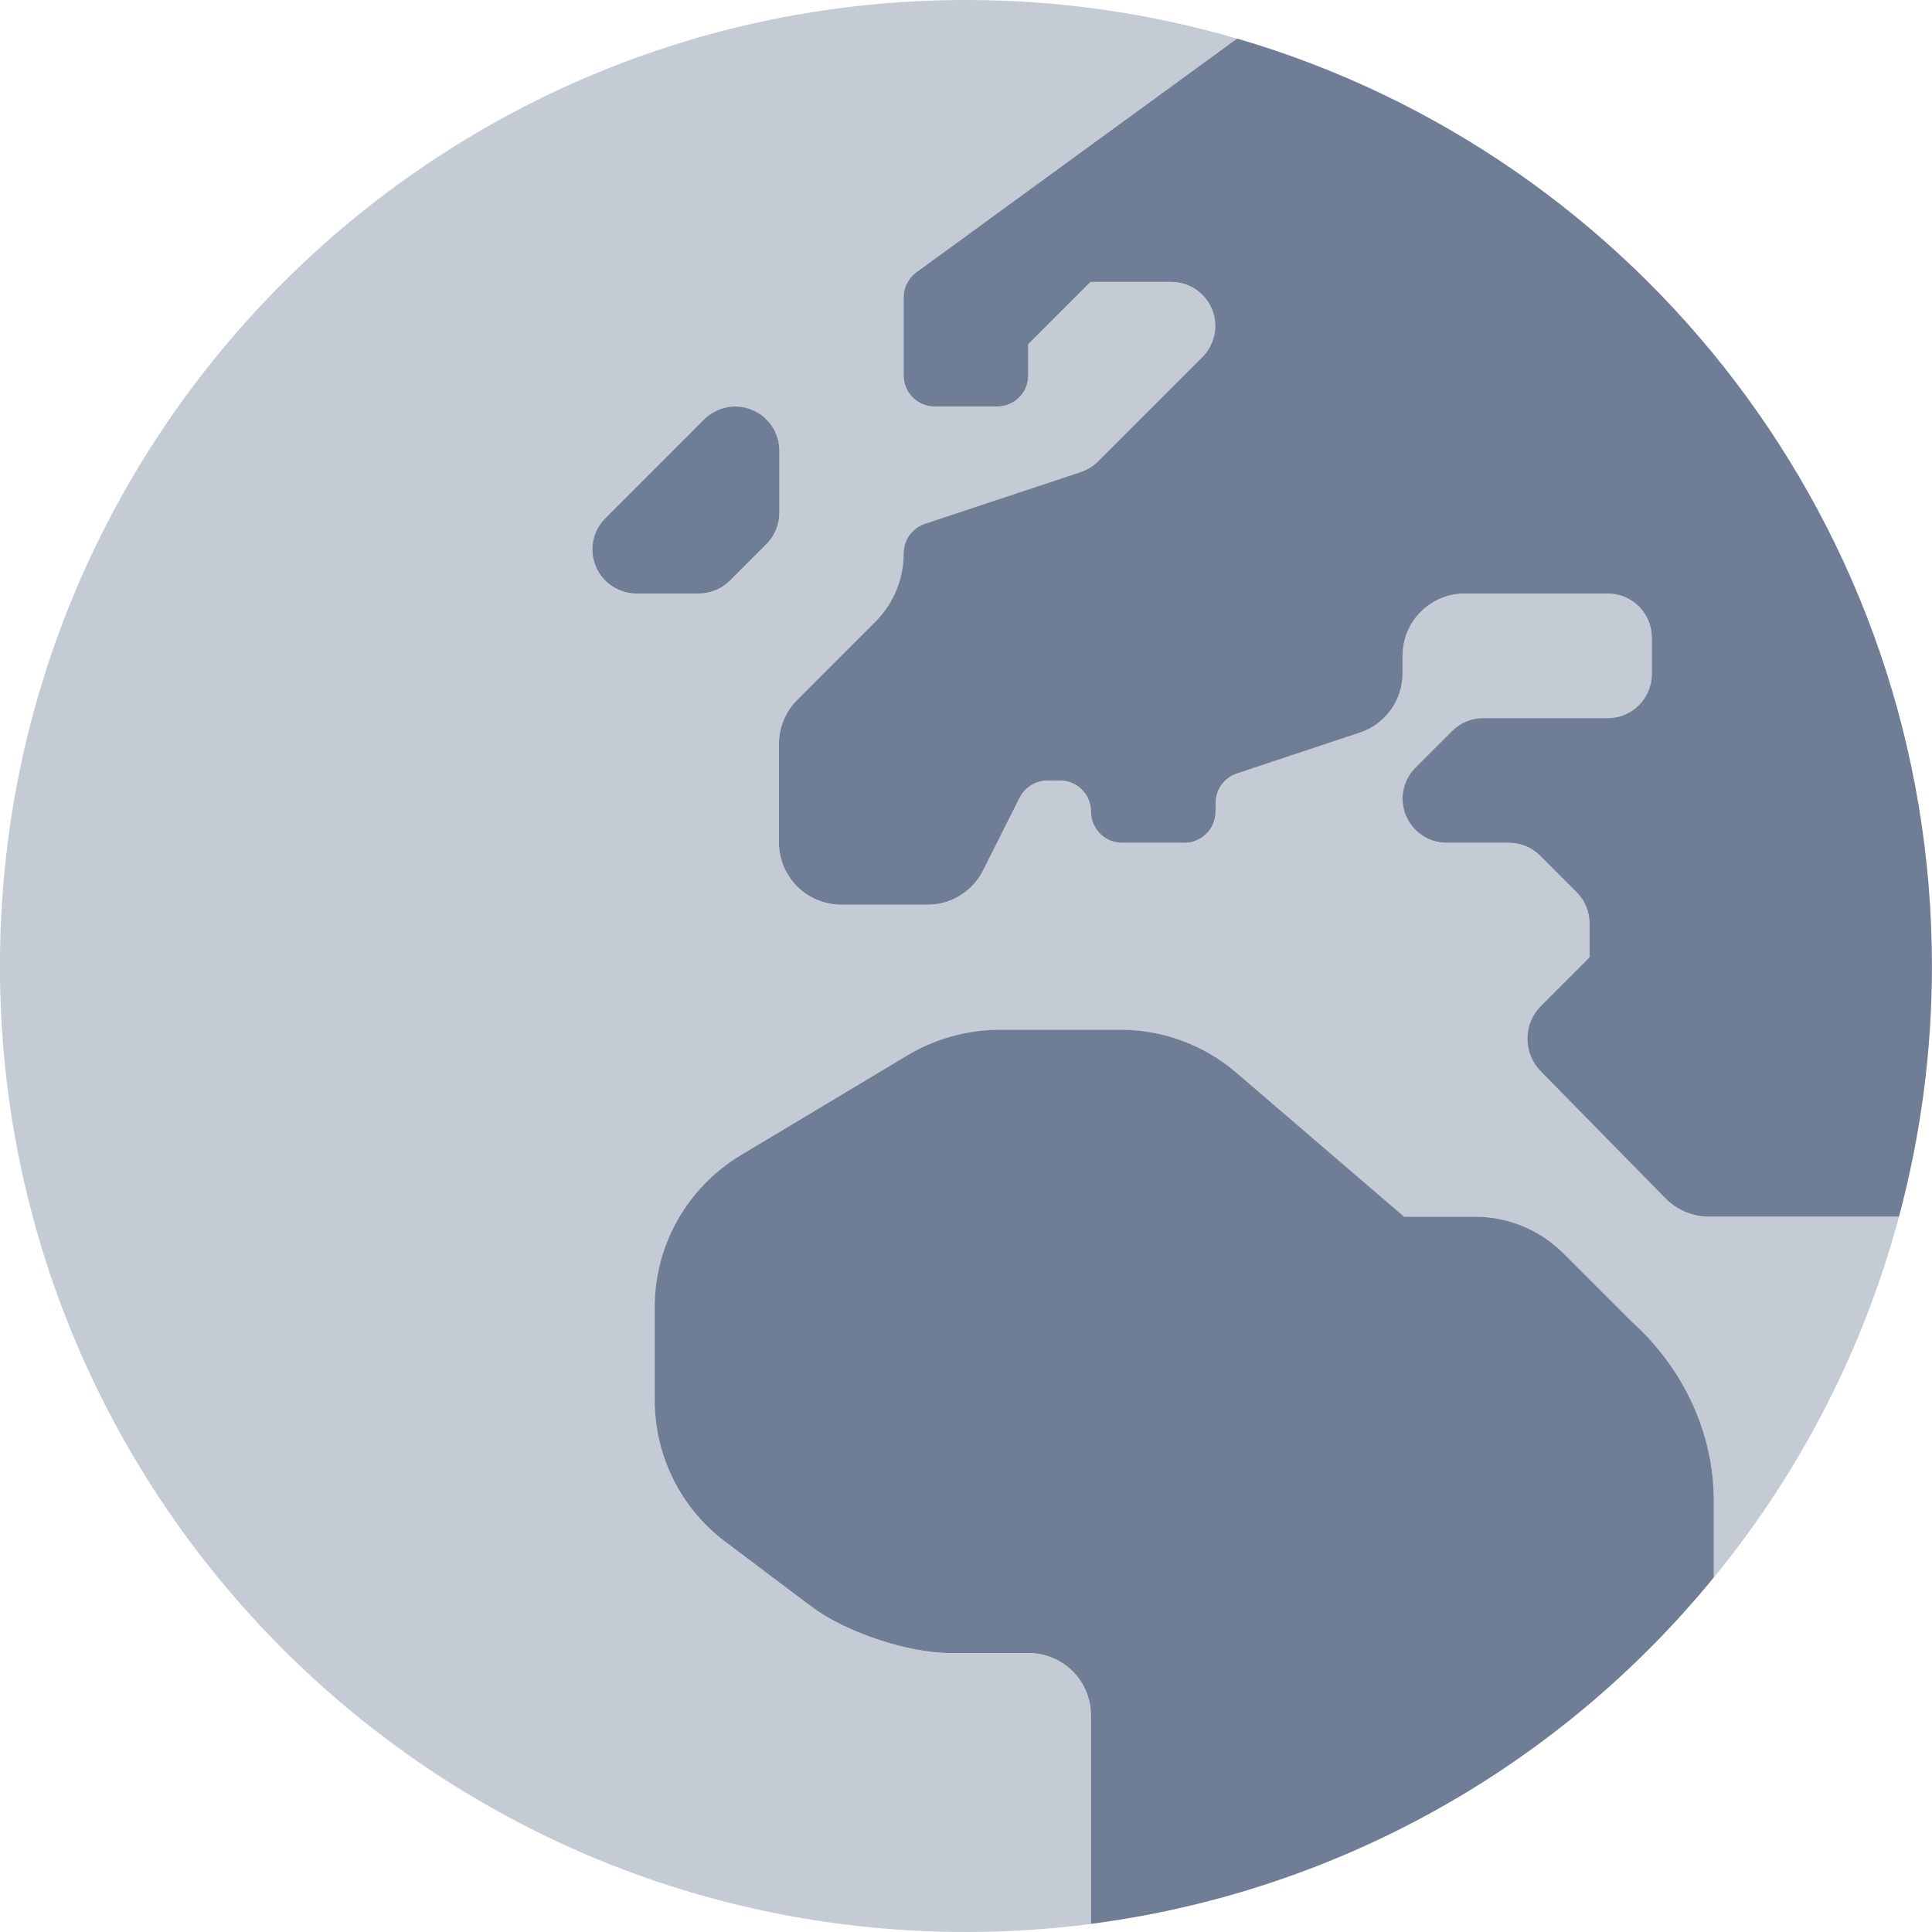
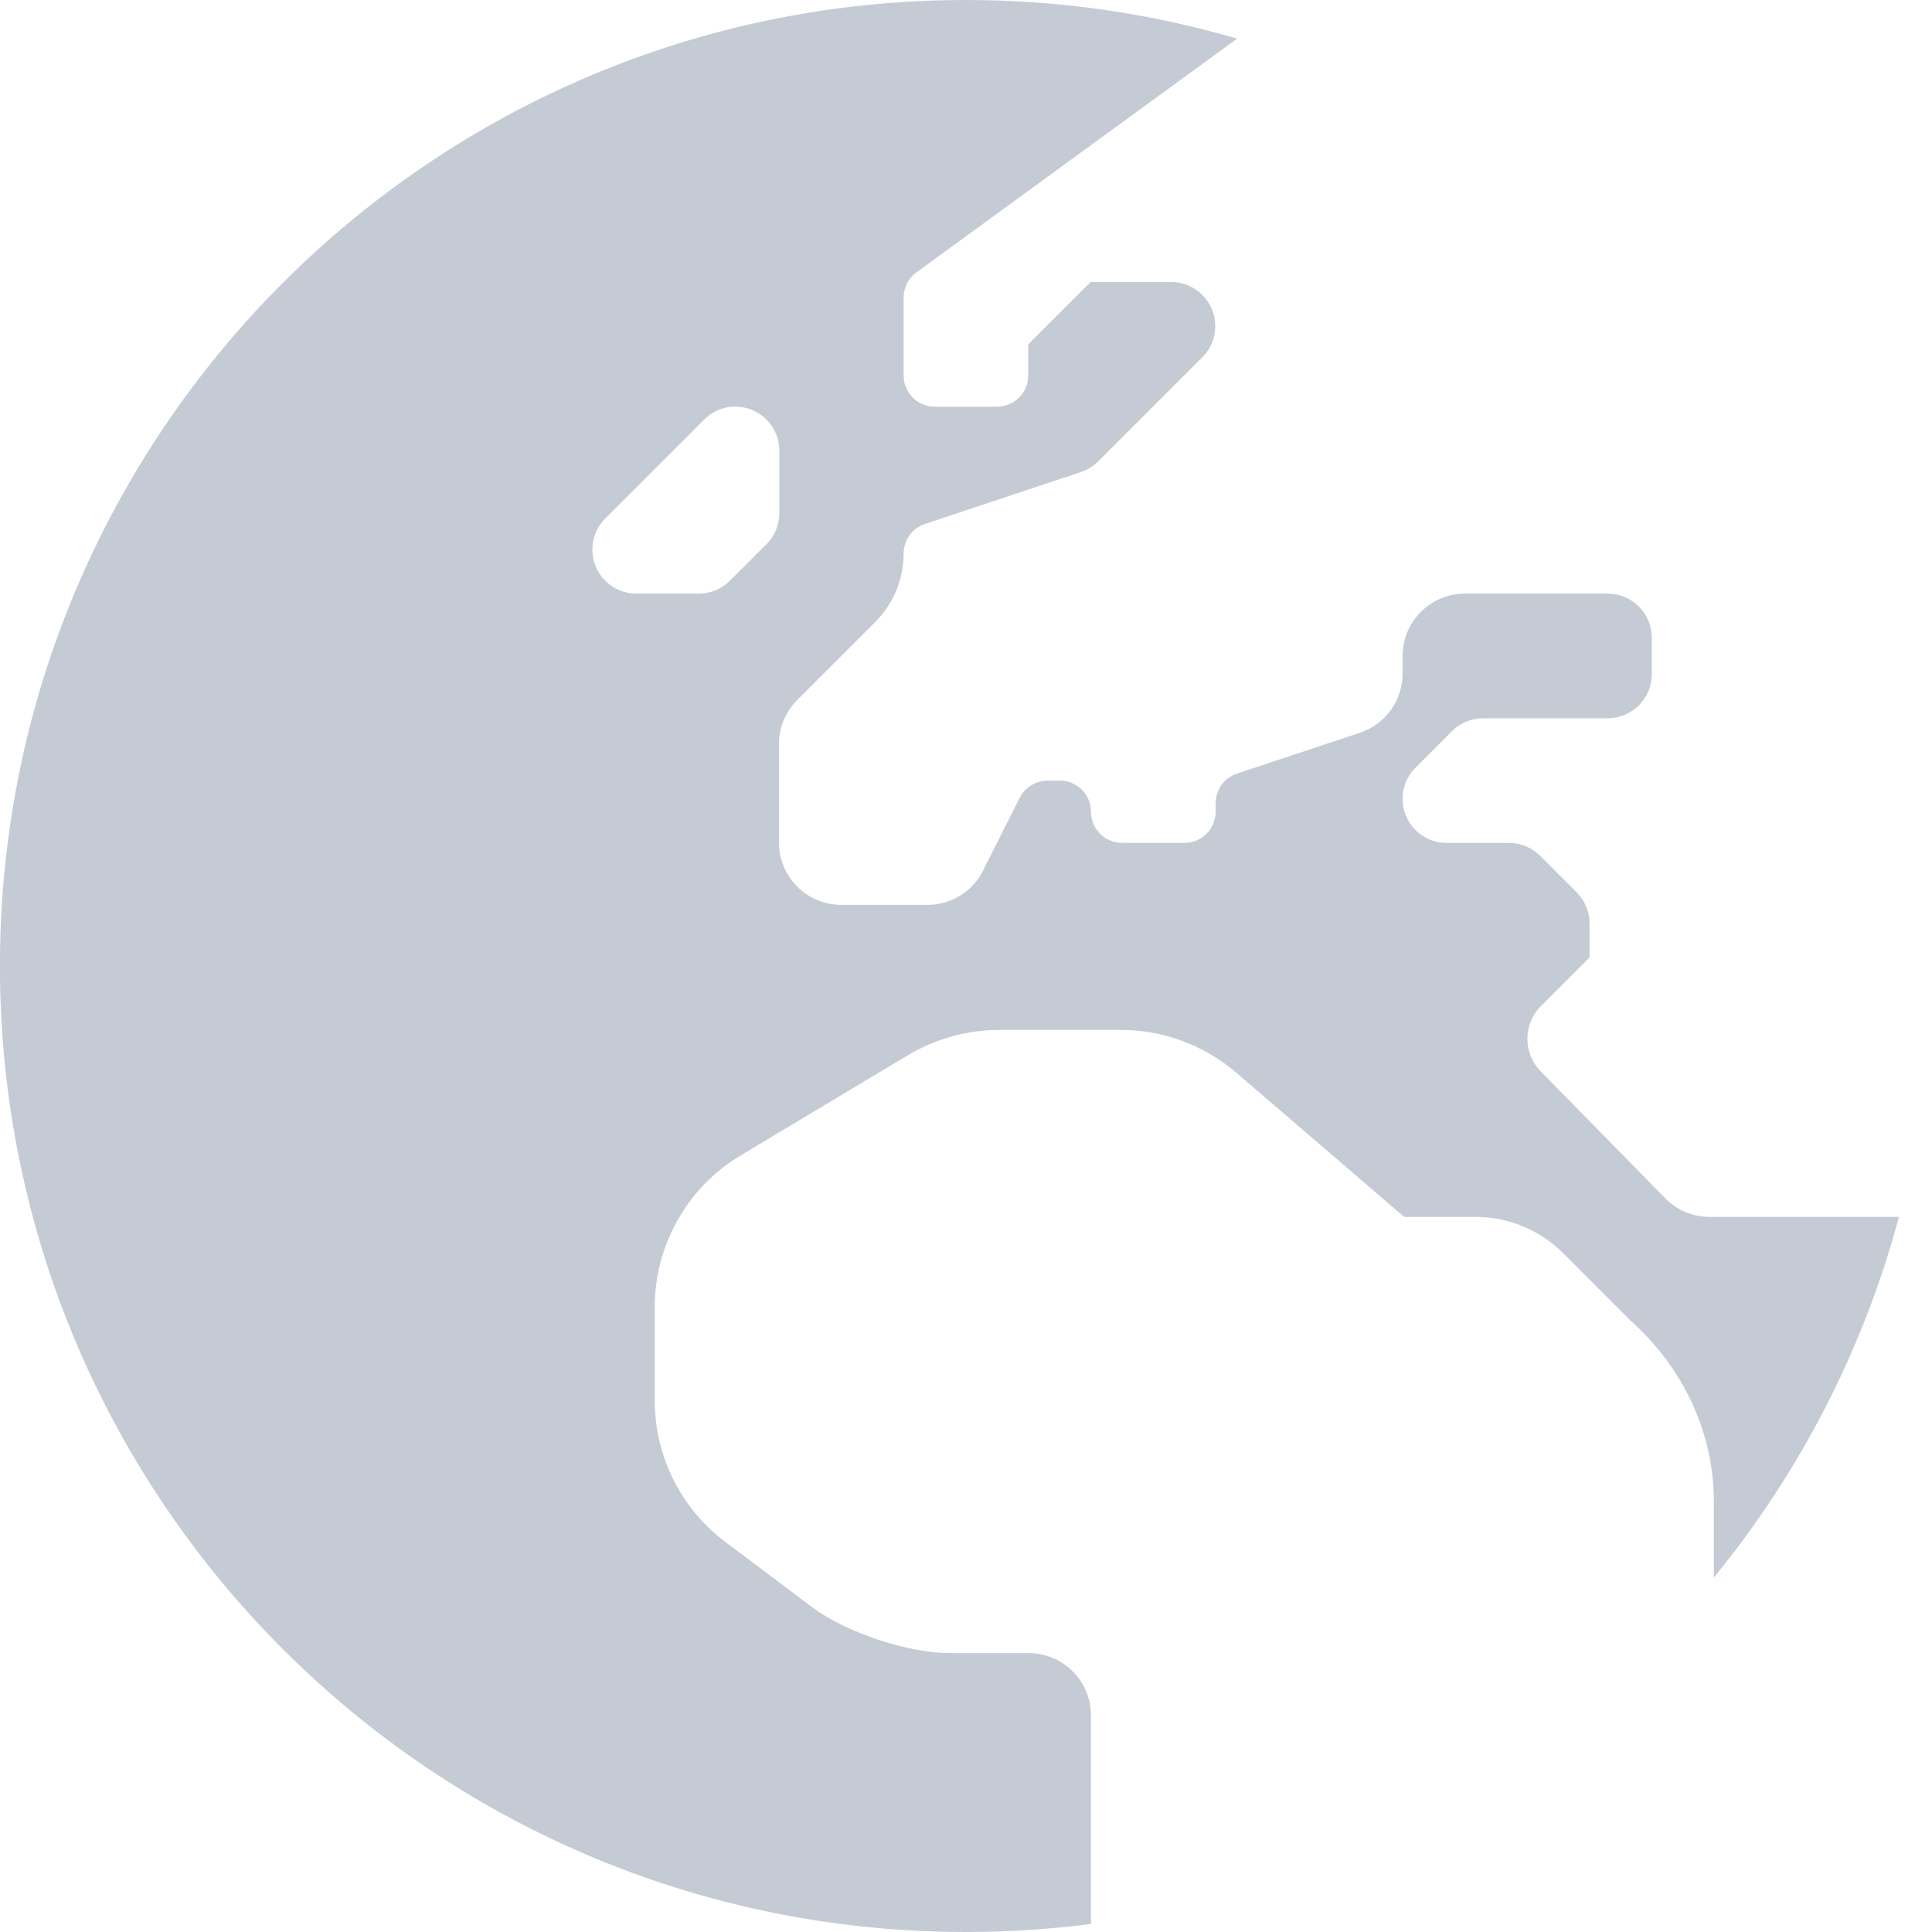
<svg xmlns="http://www.w3.org/2000/svg" width="28" height="28" viewBox="0 0 28 28" fill="none">
  <path opacity="0.4" d="M27.521 17.636H24.776C24.656 17.636 24.537 17.612 24.426 17.566C24.316 17.519 24.216 17.451 24.132 17.364L22.326 15.524C22.203 15.398 22.135 15.228 22.136 15.052C22.137 14.875 22.207 14.707 22.331 14.582L23.037 13.876V13.385C23.037 13.216 22.97 13.053 22.851 12.933L22.32 12.402C22.2 12.283 22.038 12.216 21.868 12.216H20.965C20.839 12.216 20.716 12.179 20.611 12.108C20.506 12.038 20.424 11.939 20.376 11.822C20.327 11.706 20.315 11.577 20.339 11.454C20.364 11.33 20.424 11.216 20.514 11.127L21.044 10.596C21.164 10.477 21.327 10.41 21.496 10.41H23.302C23.471 10.409 23.633 10.341 23.753 10.222C23.872 10.103 23.939 9.941 23.94 9.772V9.241C23.939 9.072 23.872 8.91 23.753 8.791C23.633 8.671 23.471 8.604 23.302 8.603H21.23C20.991 8.603 20.761 8.698 20.592 8.868C20.422 9.037 20.327 9.267 20.327 9.506V9.76C20.328 9.95 20.268 10.135 20.158 10.289C20.048 10.443 19.892 10.558 19.712 10.619L17.928 11.211C17.838 11.241 17.759 11.299 17.703 11.376C17.648 11.453 17.618 11.545 17.618 11.64V11.764C17.618 11.884 17.57 11.999 17.485 12.084C17.401 12.169 17.286 12.216 17.166 12.216H16.263C16.143 12.216 16.028 12.169 15.943 12.084C15.859 11.999 15.811 11.884 15.811 11.764C15.811 11.645 15.764 11.53 15.679 11.445C15.594 11.361 15.479 11.313 15.36 11.313H15.184C15.101 11.313 15.018 11.336 14.947 11.38C14.875 11.424 14.817 11.487 14.778 11.561L14.247 12.617C14.172 12.767 14.057 12.893 13.915 12.98C13.772 13.068 13.608 13.114 13.44 13.114H12.193C11.953 13.114 11.723 13.019 11.554 12.849C11.384 12.68 11.289 12.45 11.289 12.21V10.782C11.29 10.543 11.385 10.313 11.555 10.144L12.689 9.01C12.95 8.747 13.096 8.392 13.096 8.022C13.096 7.927 13.126 7.834 13.182 7.757C13.237 7.68 13.316 7.622 13.406 7.593L15.664 6.842C15.758 6.81 15.842 6.758 15.913 6.69L17.426 5.177C17.515 5.087 17.576 4.974 17.6 4.85C17.625 4.726 17.612 4.598 17.564 4.481C17.515 4.365 17.433 4.265 17.328 4.195C17.224 4.125 17.1 4.087 16.974 4.087H15.806L14.902 4.99V5.442C14.902 5.562 14.855 5.677 14.77 5.761C14.685 5.846 14.57 5.894 14.451 5.894H13.547C13.428 5.894 13.313 5.846 13.228 5.761C13.143 5.677 13.096 5.562 13.096 5.442V4.313C13.096 4.243 13.112 4.174 13.144 4.111C13.175 4.048 13.22 3.994 13.276 3.952L17.929 0.56C16.652 0.187 15.329 -0.001 13.999 5.00934e-06C6.265 5.00934e-06 -0.001 6.266 -0.001 14C-0.001 21.734 6.265 28 13.999 28C14.605 28 15.21 27.961 15.811 27.884V24.861C15.811 24.622 15.716 24.392 15.547 24.223C15.377 24.053 15.147 23.958 14.908 23.958H13.768C13.158 23.958 12.26 23.659 11.769 23.292L10.516 22.349C10.197 22.11 9.938 21.8 9.759 21.443C9.581 21.087 9.488 20.693 9.489 20.294V18.945C9.489 18.502 9.603 18.066 9.822 17.68C10.041 17.294 10.356 16.971 10.736 16.744L13.158 15.293C13.557 15.055 14.014 14.928 14.479 14.926H16.24C16.853 14.926 17.445 15.144 17.911 15.541L20.35 17.636H21.383C21.862 17.636 22.321 17.827 22.659 18.166L23.635 19.143L23.64 19.147C24.386 19.818 24.838 20.753 24.838 21.755V22.863C26.093 21.331 27.008 19.549 27.521 17.636ZM10.578 8.417C10.458 8.536 10.296 8.603 10.126 8.603H9.223C9.097 8.603 8.974 8.566 8.869 8.496C8.764 8.425 8.682 8.326 8.634 8.209C8.585 8.093 8.573 7.964 8.597 7.841C8.622 7.717 8.682 7.603 8.772 7.514L10.206 6.08C10.295 5.991 10.409 5.93 10.532 5.905C10.656 5.881 10.784 5.894 10.901 5.942C11.018 5.99 11.117 6.072 11.187 6.177C11.258 6.282 11.295 6.405 11.295 6.531V7.435C11.295 7.604 11.228 7.766 11.109 7.886L10.578 8.417Z" fill="#707D96" />
-   <path d="M10.578 8.416L11.109 7.885C11.228 7.765 11.295 7.602 11.295 7.433V6.53C11.295 6.404 11.257 6.28 11.187 6.176C11.117 6.071 11.018 5.989 10.901 5.941C10.784 5.892 10.656 5.879 10.532 5.904C10.409 5.929 10.295 5.989 10.205 6.078L8.772 7.512C8.682 7.602 8.622 7.715 8.597 7.839C8.573 7.963 8.585 8.091 8.634 8.208C8.682 8.324 8.764 8.424 8.869 8.494C8.974 8.564 9.097 8.602 9.223 8.602H10.126C10.296 8.602 10.458 8.535 10.578 8.416ZM23.64 19.146L23.635 19.141L22.659 18.165C22.32 17.826 21.862 17.635 21.383 17.634H20.35L17.911 15.54C17.445 15.143 16.852 14.924 16.24 14.924H14.479C14.014 14.927 13.557 15.053 13.158 15.291L10.736 16.742C10.356 16.97 10.041 17.293 9.822 17.678C9.603 18.064 9.488 18.5 9.488 18.944V20.293C9.488 20.692 9.581 21.085 9.759 21.442C9.938 21.799 10.197 22.109 10.516 22.348L11.769 23.291C12.26 23.657 13.158 23.957 13.768 23.957H14.908C15.147 23.957 15.377 24.052 15.546 24.221C15.716 24.391 15.811 24.62 15.811 24.86V27.882C19.351 27.423 22.58 25.626 24.838 22.861V21.753C24.838 20.751 24.386 19.817 23.64 19.146ZM17.929 0.559L13.276 3.95C13.22 3.992 13.175 4.047 13.144 4.11C13.112 4.172 13.096 4.241 13.096 4.311V5.441C13.096 5.56 13.143 5.675 13.228 5.76C13.313 5.845 13.428 5.892 13.547 5.892H14.451C14.57 5.892 14.685 5.845 14.77 5.76C14.855 5.675 14.902 5.56 14.902 5.441V4.989L15.805 4.086H16.974C17.1 4.086 17.224 4.123 17.328 4.193C17.433 4.263 17.515 4.363 17.564 4.48C17.612 4.596 17.625 4.725 17.6 4.848C17.575 4.972 17.515 5.086 17.426 5.175L15.913 6.688C15.842 6.757 15.757 6.809 15.664 6.841L13.406 7.591C13.316 7.621 13.237 7.679 13.181 7.756C13.126 7.833 13.096 7.925 13.096 8.02C13.096 8.39 12.95 8.746 12.689 9.008L11.555 10.143C11.385 10.312 11.29 10.541 11.289 10.781V12.209C11.289 12.449 11.384 12.678 11.554 12.848C11.723 13.017 11.953 13.112 12.193 13.112H13.44C13.608 13.113 13.772 13.067 13.914 12.979C14.057 12.891 14.172 12.765 14.247 12.616L14.778 11.56C14.817 11.485 14.875 11.423 14.947 11.379C15.018 11.335 15.101 11.312 15.184 11.312H15.36C15.479 11.312 15.594 11.359 15.679 11.444C15.764 11.528 15.811 11.643 15.811 11.763C15.811 11.883 15.859 11.998 15.943 12.082C16.028 12.167 16.143 12.215 16.263 12.215H17.166C17.286 12.215 17.401 12.167 17.485 12.082C17.57 11.998 17.617 11.883 17.617 11.763V11.639C17.617 11.544 17.648 11.451 17.703 11.374C17.759 11.297 17.838 11.24 17.928 11.21L19.712 10.617C19.892 10.557 20.047 10.441 20.158 10.287C20.268 10.133 20.328 9.949 20.327 9.759V9.505C20.327 9.265 20.422 9.036 20.592 8.866C20.761 8.697 20.991 8.602 21.23 8.602H23.302C23.471 8.603 23.633 8.67 23.752 8.789C23.872 8.909 23.939 9.071 23.94 9.24V9.77C23.939 9.939 23.872 10.101 23.752 10.221C23.633 10.34 23.471 10.408 23.302 10.408H21.496C21.326 10.408 21.164 10.475 21.044 10.595L20.514 11.125C20.424 11.214 20.364 11.328 20.339 11.452C20.314 11.576 20.327 11.704 20.376 11.821C20.424 11.937 20.506 12.037 20.611 12.107C20.715 12.177 20.839 12.215 20.965 12.215H21.868C22.038 12.215 22.2 12.282 22.32 12.401L22.851 12.932C22.97 13.052 23.037 13.214 23.037 13.383V13.874L22.331 14.58C22.207 14.705 22.137 14.874 22.136 15.05C22.135 15.227 22.203 15.396 22.326 15.523L24.132 17.363C24.216 17.449 24.316 17.518 24.426 17.564C24.537 17.611 24.656 17.634 24.776 17.634H27.521C27.839 16.448 28 15.226 27.999 13.999C27.999 7.63 23.749 2.257 17.929 0.559Z" fill="#707D96" />
</svg>